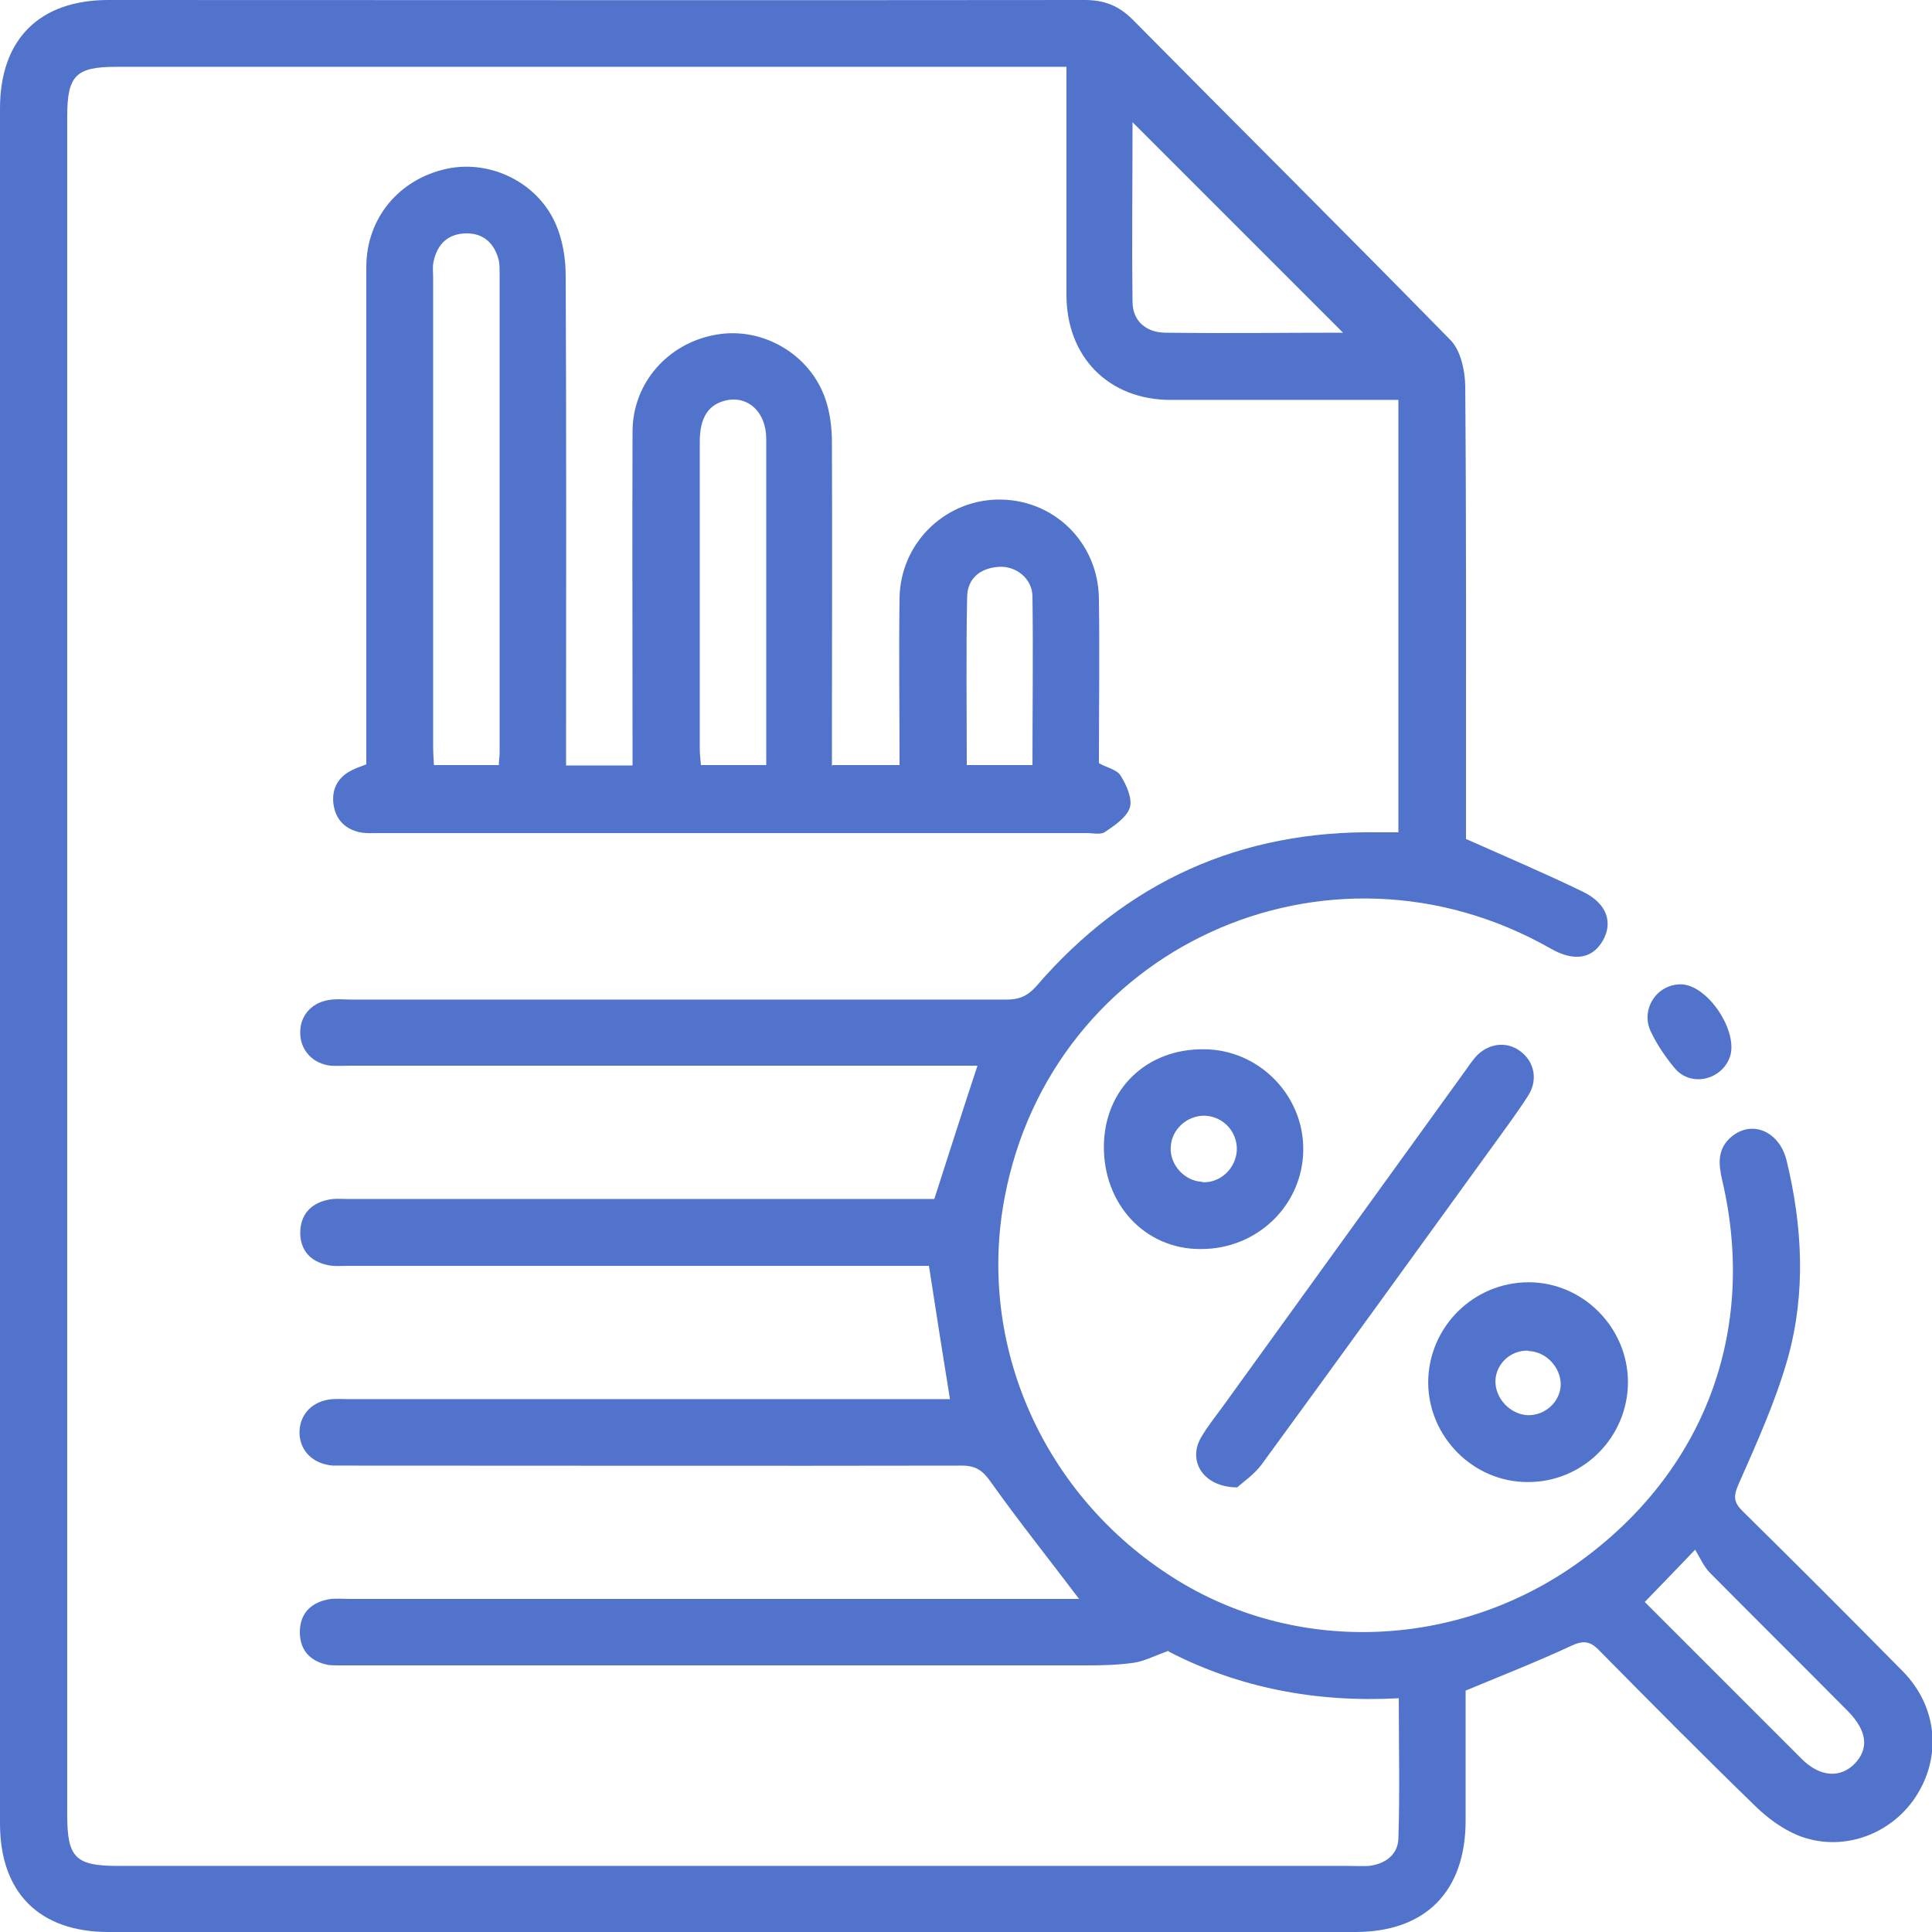
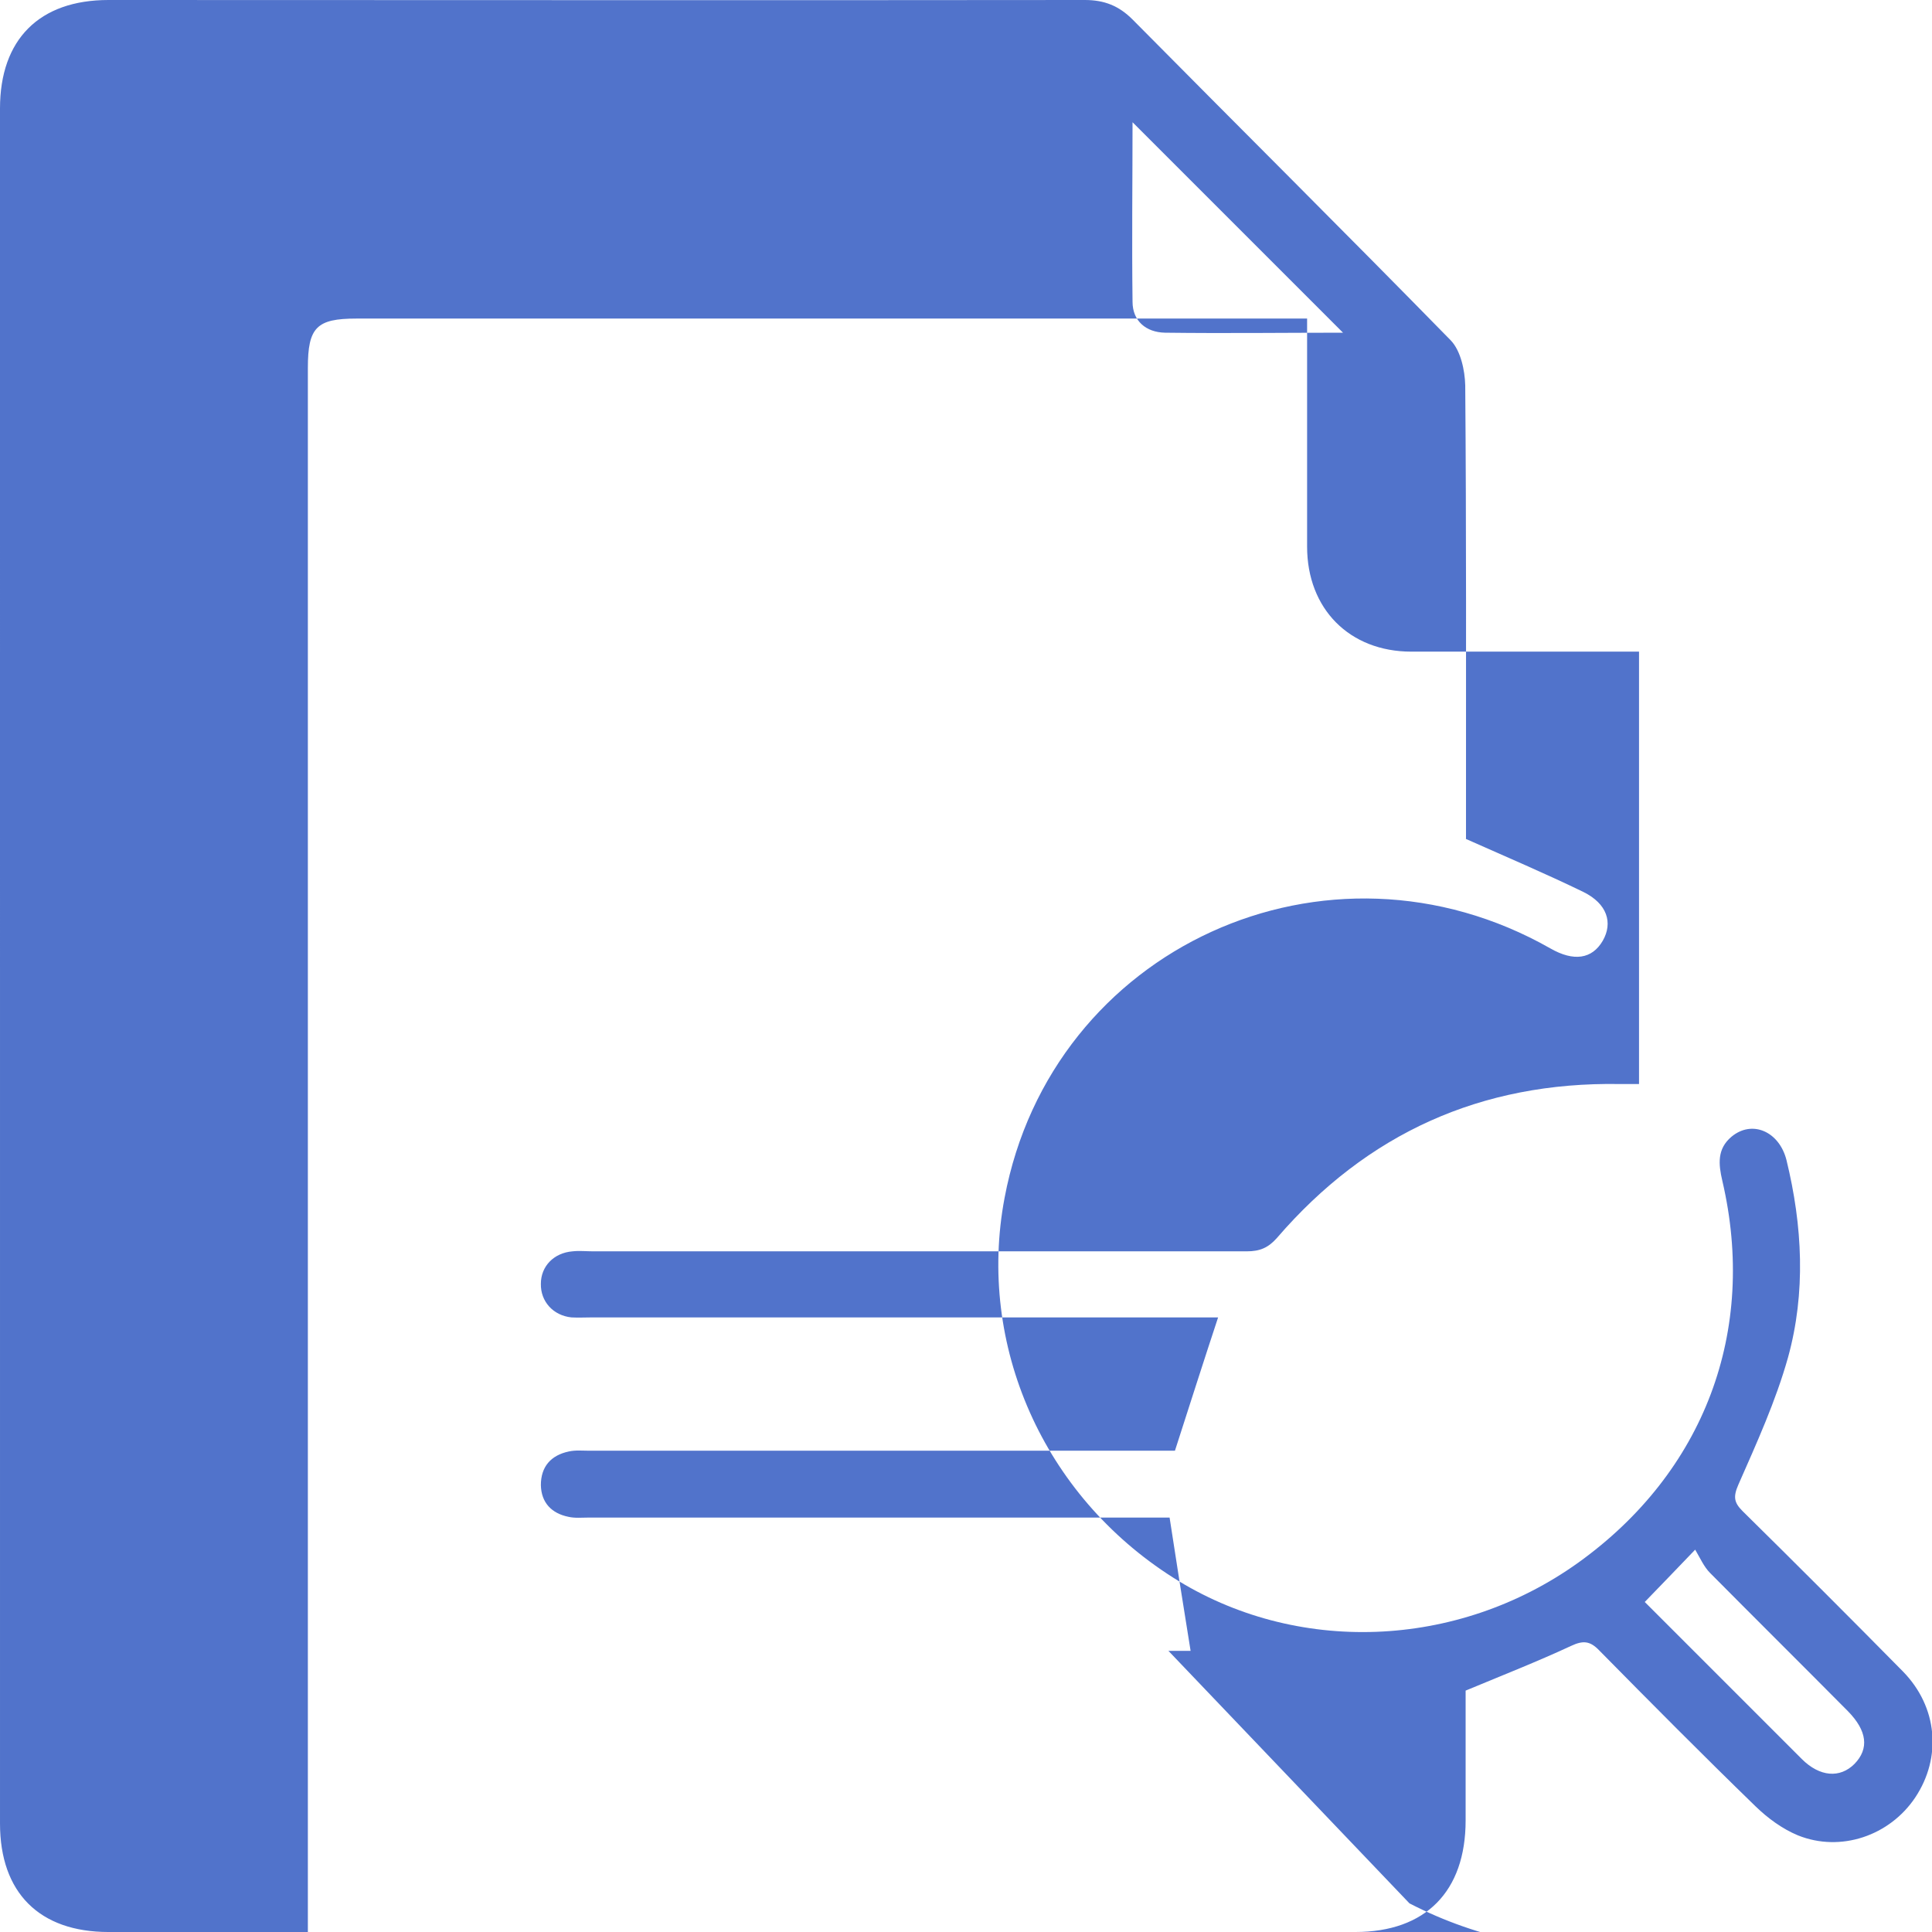
<svg xmlns="http://www.w3.org/2000/svg" id="Camada_2" viewBox="0 0 50.58 50.58">
  <defs>
    <style>.cls-1{fill:#5173cb;}</style>
  </defs>
  <g id="Camada_1-2">
    <g>
-       <path class="cls-1" d="m38.37,21.96c1.08.48,2.09.91,3.08,1.39.63.31.78.81.51,1.28-.28.48-.76.55-1.37.2-5.84-3.32-13.06-.02-14.29,6.53-.73,3.86,1.02,7.79,4.41,9.94,3.21,2.04,7.44,1.88,10.61-.39,3.3-2.37,4.69-6.06,3.77-10-.1-.43-.14-.83.24-1.15.54-.45,1.25-.14,1.44.61.42,1.72.51,3.47.04,5.17-.32,1.14-.82,2.24-1.3,3.33-.14.32-.11.47.11.69,1.41,1.39,2.81,2.79,4.2,4.2.91.93,1.02,2.25.32,3.3-.67,1-1.95,1.44-3.07.99-.41-.17-.79-.45-1.11-.76-1.38-1.34-2.74-2.71-4.09-4.08-.24-.25-.42-.27-.74-.12-.88.41-1.8.77-2.76,1.17,0,1.08,0,2.24,0,3.4,0,1.86-1.05,2.92-2.89,2.92-10.88,0-21.76,0-32.64,0-1.81,0-2.84-1.03-2.84-2.84C0,32.77,0,17.8,0,2.84,0,1.03,1.03,0,2.84,0,11.36,0,19.88.01,28.4,0c.51,0,.89.15,1.25.51,2.77,2.8,5.57,5.58,8.33,8.4.26.27.37.78.38,1.18.03,3.78.02,7.56.02,11.33,0,.22,0,.43,0,.54Zm-7.78,21.26c-.37.13-.63.27-.9.31-.41.06-.83.07-1.25.07-6.5,0-13.01,0-19.51,0-.11,0-.22,0-.33-.01-.47-.09-.75-.38-.75-.86,0-.48.28-.77.75-.86.18-.03.36-.01.54-.01,6.21,0,12.43,0,18.64,0,.19,0,.38,0,.47,0-.77-1.02-1.57-2.02-2.31-3.06-.21-.3-.39-.43-.76-.43-5.32.01-10.65,0-15.97,0-.16,0-.33,0-.49,0-.52-.04-.87-.38-.88-.86,0-.48.34-.84.86-.88.16-.01.33,0,.49,0,5.03,0,10.06,0,15.1,0h.58c-.19-1.18-.37-2.31-.55-3.49h-.59c-4.87,0-9.74,0-14.61,0-.18,0-.37.02-.54-.02-.44-.09-.71-.37-.72-.83,0-.48.26-.78.73-.88.18-.04.36-.02.54-.02,4.92,0,9.85,0,14.77,0h.56c.39-1.21.75-2.34,1.13-3.49h-.59c-5.27,0-10.54,0-15.8,0-.18,0-.36.01-.54,0-.48-.05-.81-.42-.8-.88,0-.46.34-.81.83-.85.18-.02.36,0,.54,0,5.7,0,11.41,0,17.11,0,.34,0,.56-.09.79-.35,2.36-2.74,5.35-4.09,8.97-4.03.17,0,.34,0,.51,0v-11.32c-.23,0-.42,0-.62,0-1.78,0-3.56,0-5.34,0-1.62,0-2.73-1.12-2.73-2.75,0-1.58,0-3.16,0-4.74,0-.39,0-.79,0-1.23h-.64c-8.08,0-16.17,0-24.25,0-1.04,0-1.27.23-1.27,1.29,0,14.82,0,29.65,0,44.47,0,1.12.21,1.34,1.33,1.34,10.74,0,21.47,0,32.21,0,.18,0,.37.01.54,0,.43-.05.76-.3.77-.72.04-1.21.01-2.42.01-3.67-2.18.12-4.2-.28-6.02-1.22Zm4.57-34.51c-1.84-1.84-3.69-3.69-5.51-5.51,0,1.51-.02,3.1,0,4.7,0,.5.35.8.85.81,1.57.02,3.15,0,4.65,0Zm7.9,33.23c1.37,1.37,2.74,2.74,4.11,4.11.47.47,1,.51,1.38.13.39-.4.33-.87-.17-1.38-1.2-1.21-2.41-2.41-3.61-3.62-.16-.16-.26-.39-.39-.61-.53.55-.9.94-1.32,1.37Z" />
-       <path class="cls-1" d="m32.4,38.94c-.9,0-1.31-.69-.96-1.3.16-.28.37-.54.56-.8,2.12-2.94,4.25-5.88,6.37-8.82.08-.12.17-.24.26-.35.33-.36.81-.42,1.17-.15.37.27.47.75.21,1.16-.3.47-.64.92-.97,1.38-2,2.76-4,5.53-6.01,8.28-.2.27-.5.47-.64.6Z" />
-       <path class="cls-1" d="m42.62,36.18c0,1.45-1.18,2.63-2.63,2.62-1.42,0-2.59-1.18-2.6-2.6,0-1.45,1.18-2.63,2.63-2.63,1.42,0,2.59,1.18,2.6,2.6Zm-2.62-.82c-.46-.01-.84.35-.85.8,0,.46.39.87.85.89.45.01.85-.35.86-.8,0-.46-.39-.87-.85-.88Z" />
+       <path class="cls-1" d="m38.37,21.96c1.08.48,2.09.91,3.08,1.39.63.31.78.81.51,1.28-.28.48-.76.55-1.37.2-5.84-3.32-13.06-.02-14.29,6.53-.73,3.86,1.02,7.79,4.41,9.94,3.21,2.04,7.44,1.88,10.61-.39,3.3-2.37,4.69-6.06,3.77-10-.1-.43-.14-.83.24-1.15.54-.45,1.25-.14,1.44.61.42,1.72.51,3.47.04,5.17-.32,1.14-.82,2.24-1.3,3.33-.14.32-.11.47.11.69,1.41,1.39,2.81,2.79,4.2,4.2.91.93,1.02,2.25.32,3.3-.67,1-1.95,1.44-3.07.99-.41-.17-.79-.45-1.11-.76-1.38-1.34-2.74-2.71-4.09-4.08-.24-.25-.42-.27-.74-.12-.88.41-1.8.77-2.76,1.17,0,1.08,0,2.24,0,3.4,0,1.86-1.05,2.92-2.89,2.92-10.88,0-21.76,0-32.64,0-1.81,0-2.84-1.03-2.84-2.84C0,32.77,0,17.8,0,2.84,0,1.03,1.03,0,2.84,0,11.36,0,19.88.01,28.4,0c.51,0,.89.15,1.25.51,2.77,2.8,5.57,5.58,8.33,8.4.26.27.37.78.38,1.18.03,3.78.02,7.56.02,11.33,0,.22,0,.43,0,.54Zm-7.78,21.26h.58c-.19-1.18-.37-2.31-.55-3.49h-.59c-4.87,0-9.74,0-14.61,0-.18,0-.37.02-.54-.02-.44-.09-.71-.37-.72-.83,0-.48.26-.78.73-.88.18-.04.36-.02.54-.02,4.92,0,9.85,0,14.77,0h.56c.39-1.21.75-2.34,1.13-3.49h-.59c-5.27,0-10.54,0-15.8,0-.18,0-.36.01-.54,0-.48-.05-.81-.42-.8-.88,0-.46.34-.81.83-.85.18-.02.36,0,.54,0,5.7,0,11.41,0,17.11,0,.34,0,.56-.09.79-.35,2.36-2.74,5.35-4.09,8.97-4.03.17,0,.34,0,.51,0v-11.32c-.23,0-.42,0-.62,0-1.78,0-3.56,0-5.34,0-1.62,0-2.73-1.12-2.73-2.75,0-1.58,0-3.16,0-4.74,0-.39,0-.79,0-1.23h-.64c-8.08,0-16.17,0-24.25,0-1.04,0-1.27.23-1.27,1.29,0,14.82,0,29.65,0,44.47,0,1.12.21,1.34,1.33,1.34,10.74,0,21.47,0,32.21,0,.18,0,.37.01.54,0,.43-.05.76-.3.77-.72.04-1.21.01-2.42.01-3.67-2.18.12-4.2-.28-6.02-1.22Zm4.57-34.51c-1.84-1.84-3.69-3.69-5.51-5.51,0,1.51-.02,3.1,0,4.7,0,.5.35.8.85.81,1.57.02,3.15,0,4.65,0Zm7.9,33.23c1.37,1.37,2.74,2.74,4.11,4.11.47.47,1,.51,1.38.13.39-.4.33-.87-.17-1.38-1.2-1.21-2.41-2.41-3.61-3.62-.16-.16-.26-.39-.39-.61-.53.55-.9.94-1.32,1.37Z" />
      <path class="cls-1" d="m31.42,32.7c-1.45,0-2.54-1.18-2.52-2.71.02-1.48,1.12-2.54,2.63-2.52,1.42.01,2.59,1.19,2.59,2.61,0,1.46-1.2,2.63-2.69,2.62Zm.05-1.75c.47.03.88-.35.91-.83.02-.48-.34-.88-.82-.91-.47-.02-.89.35-.91.82-.03.46.36.89.82.91Z" />
-       <path class="cls-1" d="m44,25.77c.72,0,1.56,1.29,1.27,1.95-.25.58-1.03.73-1.43.24-.24-.29-.46-.61-.62-.95-.28-.58.15-1.24.78-1.24Z" />
-       <path class="cls-1" d="m21.8,20.03h1.75c0-1.47-.02-2.92,0-4.37.02-1.41,1.14-2.53,2.52-2.58,1.48-.05,2.69,1.1,2.7,2.61.02,1.43,0,2.87,0,4.29.21.12.48.17.57.33.15.24.31.59.24.83-.08.26-.4.47-.65.64-.11.08-.32.03-.48.03-6.18,0-12.35,0-18.53,0-.15,0-.29.01-.44-.01-.42-.07-.69-.32-.75-.75-.05-.4.12-.71.49-.89.11-.06.23-.09.37-.15,0-.58,0-1.16,0-1.74,0-3.76,0-7.52,0-11.28,0-1.28.86-2.3,2.1-2.57,1.15-.25,2.4.36,2.87,1.47.17.4.25.88.25,1.32.02,4.07.01,8.14.01,12.21,0,.2,0,.39,0,.62h1.74c0-.18,0-.37,0-.56,0-2.73-.01-5.45,0-8.18,0-1.28.94-2.33,2.2-2.54,1.2-.21,2.45.51,2.85,1.69.12.35.17.75.17,1.12.01,2.62,0,5.23,0,7.85,0,.2,0,.39,0,.63Zm-8.74,0c0-.13.02-.22.02-.31,0-4.19,0-8.38,0-12.57,0-.11,0-.22-.02-.33-.11-.44-.39-.71-.84-.71-.48,0-.77.27-.87.74-.03.14-.01.29-.01.43,0,4.08,0,8.17,0,12.25,0,.16.01.32.02.5h1.7Zm7,0c0-.73,0-1.4,0-2.07,0-2.16,0-4.32,0-6.47,0-.69-.46-1.13-1.04-1.01-.47.1-.7.45-.7,1.08,0,2.68,0,5.37,0,8.05,0,.14.02.28.03.42h1.71Zm5.24,0h1.73c0-1.49.02-2.95,0-4.41,0-.47-.43-.81-.88-.78-.48.03-.82.3-.83.78-.03,1.46-.01,2.93-.01,4.42Z" />
    </g>
  </g>
</svg>